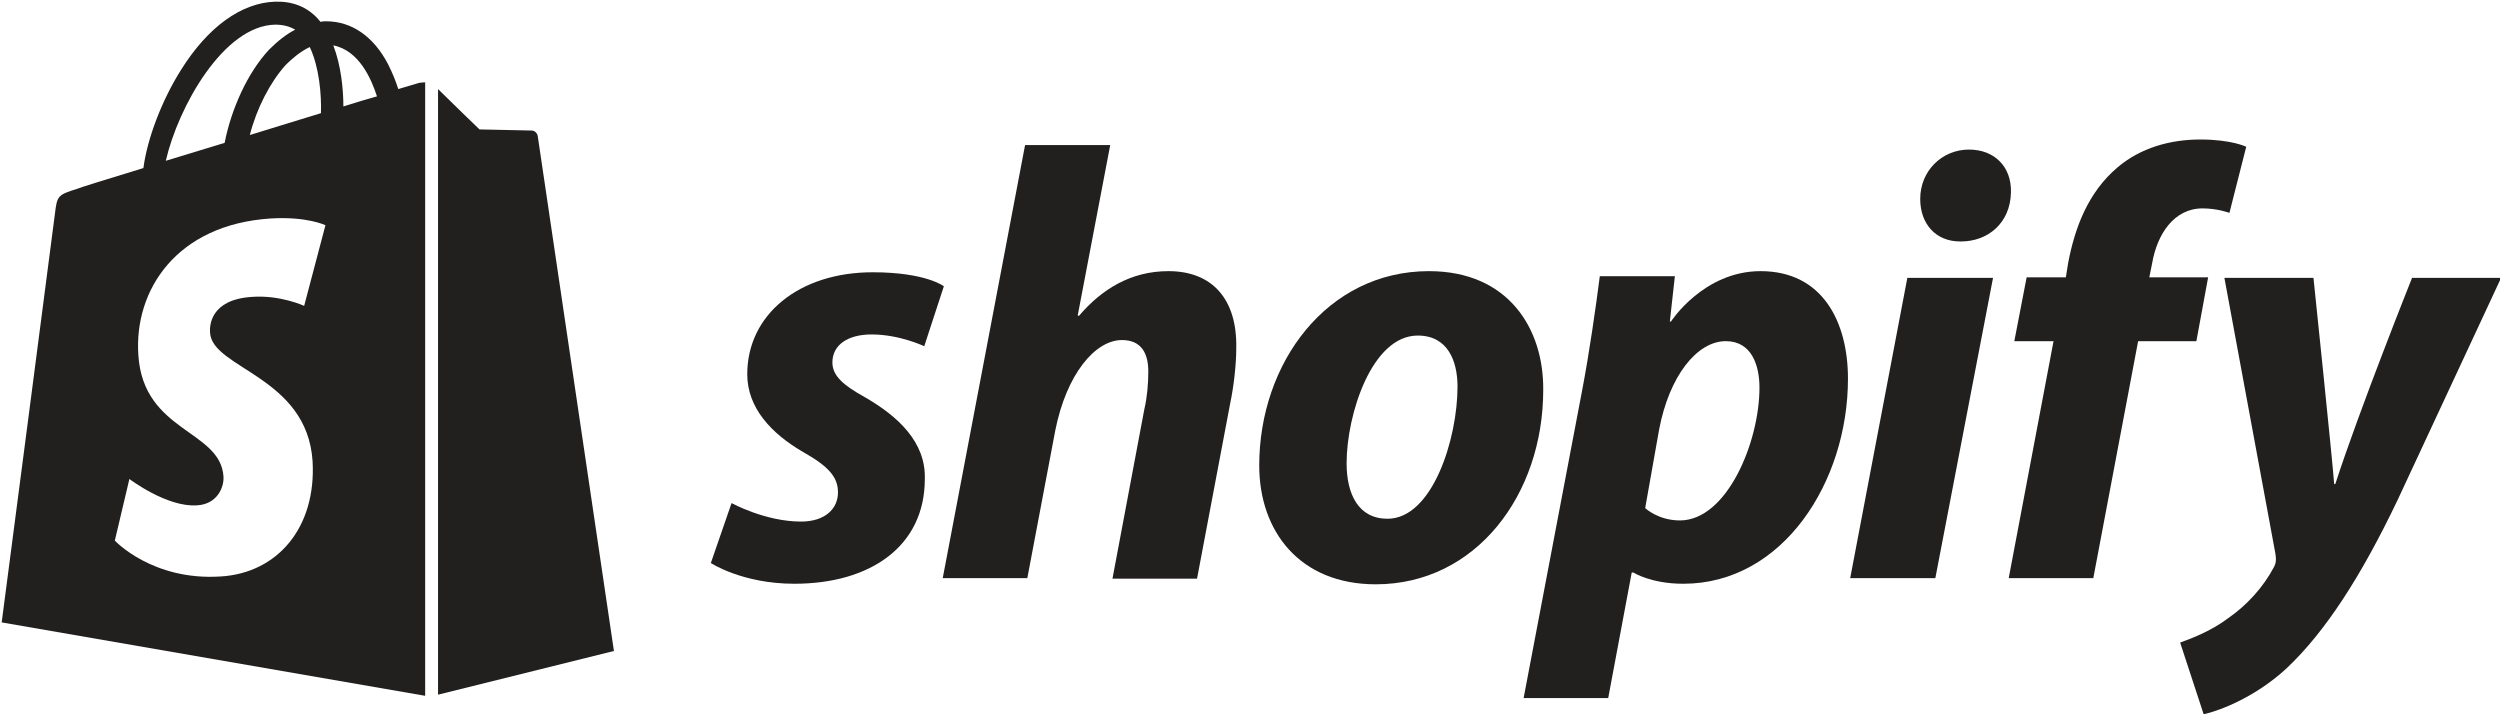
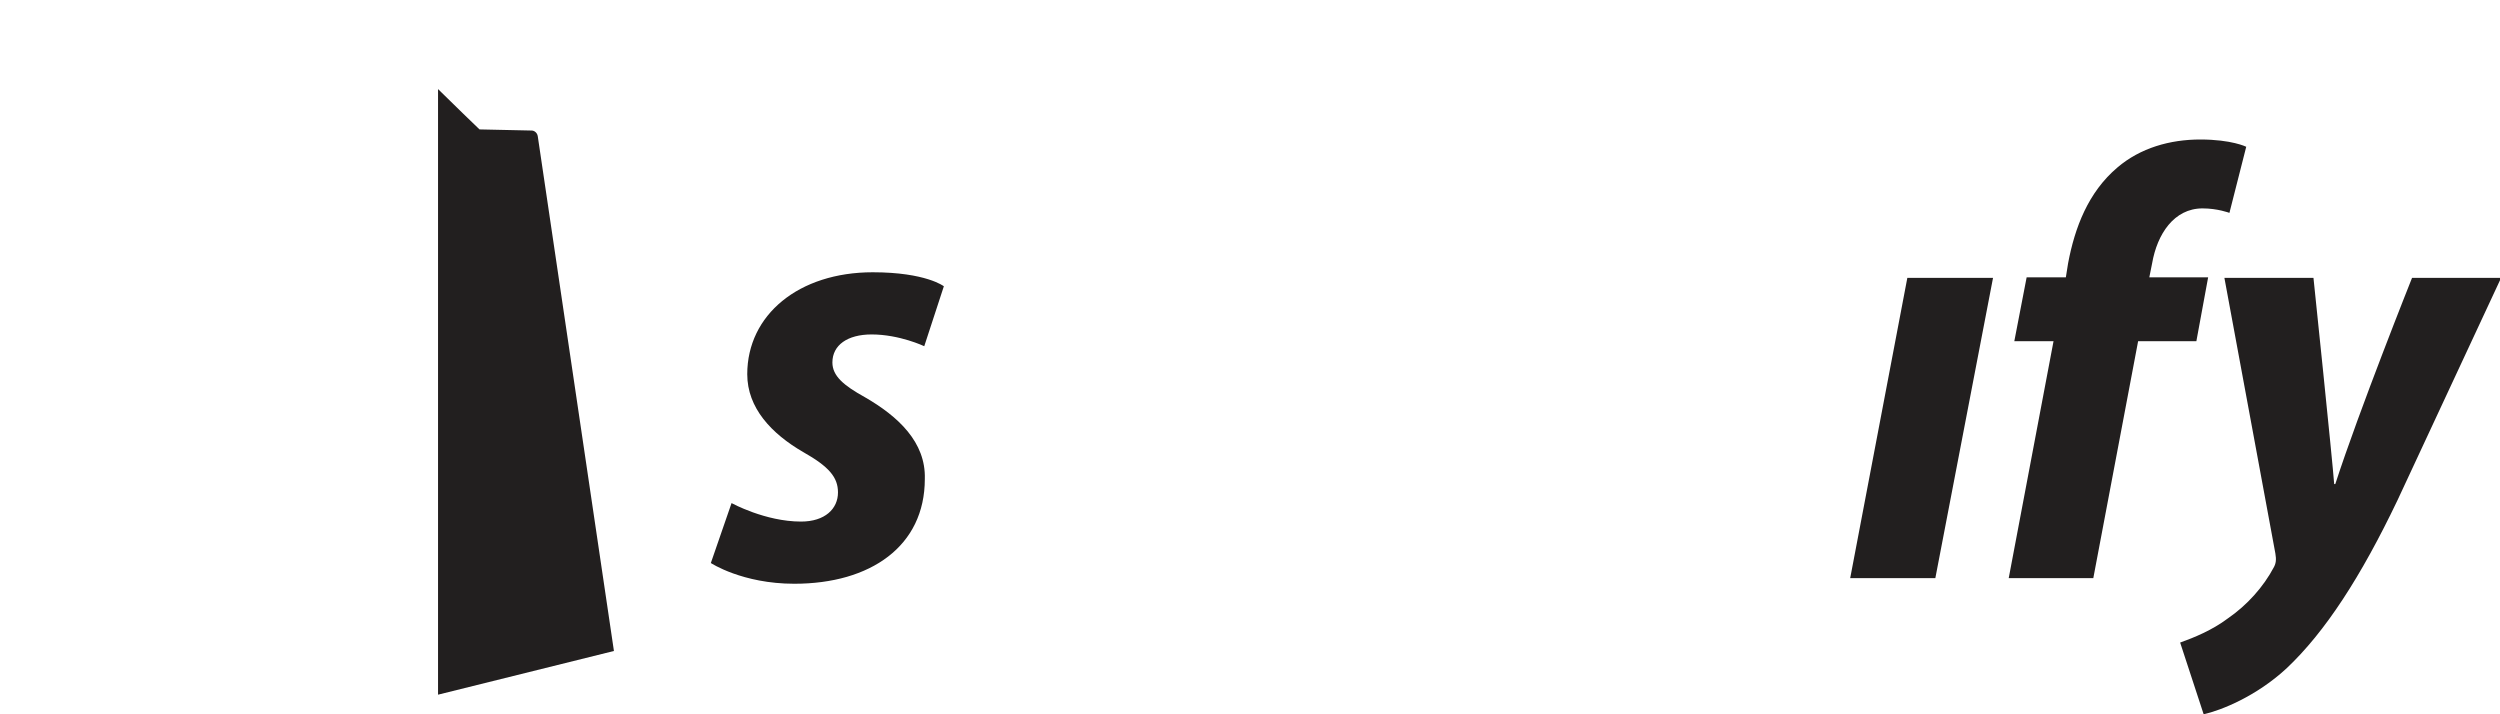
<svg xmlns="http://www.w3.org/2000/svg" fill="none" viewBox="0 0 140 40" height="40" width="140">
  <g clip-path="url(#clip0_2443_3976)">
    <path fill="#221F1F" d="M48.433 22.243C47.241 21.584 46.614 21.051 46.614 20.298C46.614 19.326 47.461 18.729 48.81 18.729C50.378 18.729 51.758 19.388 51.758 19.388L52.856 16.031C52.856 16.031 51.852 15.247 48.872 15.247C44.732 15.247 41.846 17.631 41.846 20.957C41.846 22.839 43.194 24.282 44.983 25.318C46.425 26.133 46.927 26.729 46.927 27.576C46.927 28.486 46.206 29.208 44.857 29.208C42.849 29.208 40.967 28.173 40.967 28.173L39.807 31.529C39.807 31.529 41.563 32.69 44.481 32.69C48.747 32.69 51.79 30.588 51.79 26.823C51.852 24.753 50.284 23.31 48.433 22.243Z" />
-     <path fill="#221F1F" d="M65.435 15.184C63.333 15.184 61.702 16.188 60.416 17.694L60.353 17.662L62.172 8.125H57.404L52.793 32.376H57.53L59.098 24.094C59.725 20.956 61.325 19.043 62.831 19.043C63.898 19.043 64.305 19.764 64.305 20.799C64.305 21.458 64.243 22.243 64.086 22.901L62.298 32.407H67.034L68.885 22.619C69.105 21.584 69.23 20.36 69.23 19.513C69.293 16.784 67.913 15.184 65.435 15.184Z" />
-     <path fill="#221F1F" d="M80.021 15.184C74.312 15.184 70.517 20.329 70.517 26.07C70.517 29.741 72.775 32.721 77.041 32.721C82.656 32.721 86.421 27.701 86.421 21.835C86.452 18.415 84.476 15.184 80.021 15.184ZM77.7 29.05C76.069 29.05 75.41 27.67 75.41 25.944C75.41 23.215 76.822 18.791 79.394 18.791C81.088 18.791 81.621 20.235 81.621 21.646C81.621 24.595 80.21 29.05 77.7 29.05Z" />
-     <path fill="#221F1F" d="M98.592 15.184C95.393 15.184 93.573 18.007 93.573 18.007H93.511L93.793 15.466H89.589C89.37 17.191 88.993 19.795 88.617 21.772L85.323 39.09H90.06L91.377 32.062H91.472C91.472 32.062 92.444 32.69 94.263 32.69C99.847 32.69 103.486 26.98 103.486 21.207C103.486 18.038 102.074 15.184 98.592 15.184ZM94.075 29.144C92.852 29.144 92.13 28.454 92.13 28.454L92.915 24.031C93.479 21.082 95.016 19.105 96.647 19.105C98.09 19.105 98.53 20.454 98.53 21.709C98.53 24.752 96.71 29.144 94.075 29.144Z" />
-     <path fill="#221F1F" d="M110.261 8.376C108.756 8.376 107.532 9.568 107.532 11.137C107.532 12.549 108.411 13.521 109.759 13.521H109.822C111.297 13.521 112.583 12.517 112.614 10.76C112.645 9.349 111.704 8.376 110.261 8.376Z" />
    <path fill="#221F1F" d="M103.611 32.376H108.379L111.61 15.56H106.811L103.611 32.376Z" />
    <path fill="#221F1F" d="M123.656 15.529H120.362L120.519 14.745C120.801 13.114 121.742 11.67 123.342 11.67C124.189 11.67 124.848 11.921 124.848 11.921L125.789 8.219C125.789 8.219 124.973 7.812 123.216 7.812C121.523 7.812 119.86 8.282 118.574 9.38C116.943 10.761 116.19 12.737 115.813 14.745L115.688 15.529H113.492L112.802 19.106H114.998L112.488 32.376H117.225L119.735 19.106H122.997L123.656 15.529Z" />
    <path fill="#221F1F" d="M135.075 15.56C135.075 15.56 132.095 23.027 130.777 27.106H130.714C130.62 25.788 129.554 15.56 129.554 15.56H124.566L127.421 30.996C127.483 31.341 127.452 31.561 127.327 31.78C126.762 32.847 125.852 33.882 124.754 34.635C123.876 35.294 122.872 35.702 122.088 35.984L123.405 40C124.378 39.78 126.354 38.996 128.048 37.427C130.212 35.388 132.22 32.282 134.259 28.015L140.062 15.56H135.075Z" />
-     <path fill="#221F1F" d="M23.464 4.643C23.464 4.643 23.024 4.768 22.303 4.988C22.177 4.58 21.989 4.11 21.738 3.608C20.923 2.039 19.699 1.192 18.256 1.192C18.162 1.192 18.068 1.192 17.943 1.223C17.911 1.161 17.849 1.129 17.817 1.066C17.19 0.376 16.374 0.063 15.402 0.094C13.52 0.157 11.638 1.506 10.132 3.921C9.065 5.615 8.25 7.749 8.03 9.412C5.866 10.07 4.36 10.541 4.329 10.572C3.231 10.918 3.199 10.949 3.074 11.984C2.98 12.768 0.094 34.855 0.094 34.855L23.809 38.965V4.612C23.62 4.612 23.526 4.643 23.464 4.643ZM17.974 6.337C16.719 6.714 15.339 7.153 13.99 7.561C14.367 6.086 15.12 4.612 15.998 3.639C16.343 3.294 16.813 2.886 17.347 2.635C17.88 3.765 18.006 5.302 17.974 6.337ZM15.402 1.38C15.841 1.38 16.217 1.474 16.531 1.663C16.029 1.914 15.527 2.321 15.057 2.792C13.865 4.078 12.955 6.086 12.579 8C11.449 8.345 10.32 8.69 9.285 9.004C9.975 5.992 12.516 1.443 15.402 1.38ZM11.763 18.635C11.889 20.643 17.19 21.082 17.504 25.819C17.723 29.553 15.527 32.094 12.359 32.282C8.532 32.533 6.43 30.274 6.43 30.274L7.246 26.823C7.246 26.823 9.348 28.423 11.041 28.298C12.139 28.235 12.547 27.325 12.516 26.698C12.359 24.063 8.03 24.219 7.748 19.89C7.497 16.251 9.881 12.58 15.151 12.235C17.19 12.11 18.225 12.612 18.225 12.612L17.033 17.129C17.033 17.129 15.684 16.502 14.084 16.627C11.763 16.784 11.732 18.259 11.763 18.635ZM19.229 5.961C19.229 5.019 19.103 3.67 18.664 2.541C20.107 2.823 20.797 4.423 21.111 5.396C20.546 5.553 19.919 5.741 19.229 5.961Z" />
    <path fill="#221F1F" d="M24.53 38.902L34.38 36.455C34.38 36.455 30.145 7.812 30.114 7.624C30.082 7.435 29.926 7.31 29.769 7.31C29.612 7.31 26.852 7.247 26.852 7.247C26.852 7.247 25.158 5.616 24.53 4.988V38.902Z" />
  </g>
  <defs>
    <clipPath id="clip0_2443_3976">
      <rect fill="white" height="40" width="140" />
    </clipPath>
  </defs>
</svg>